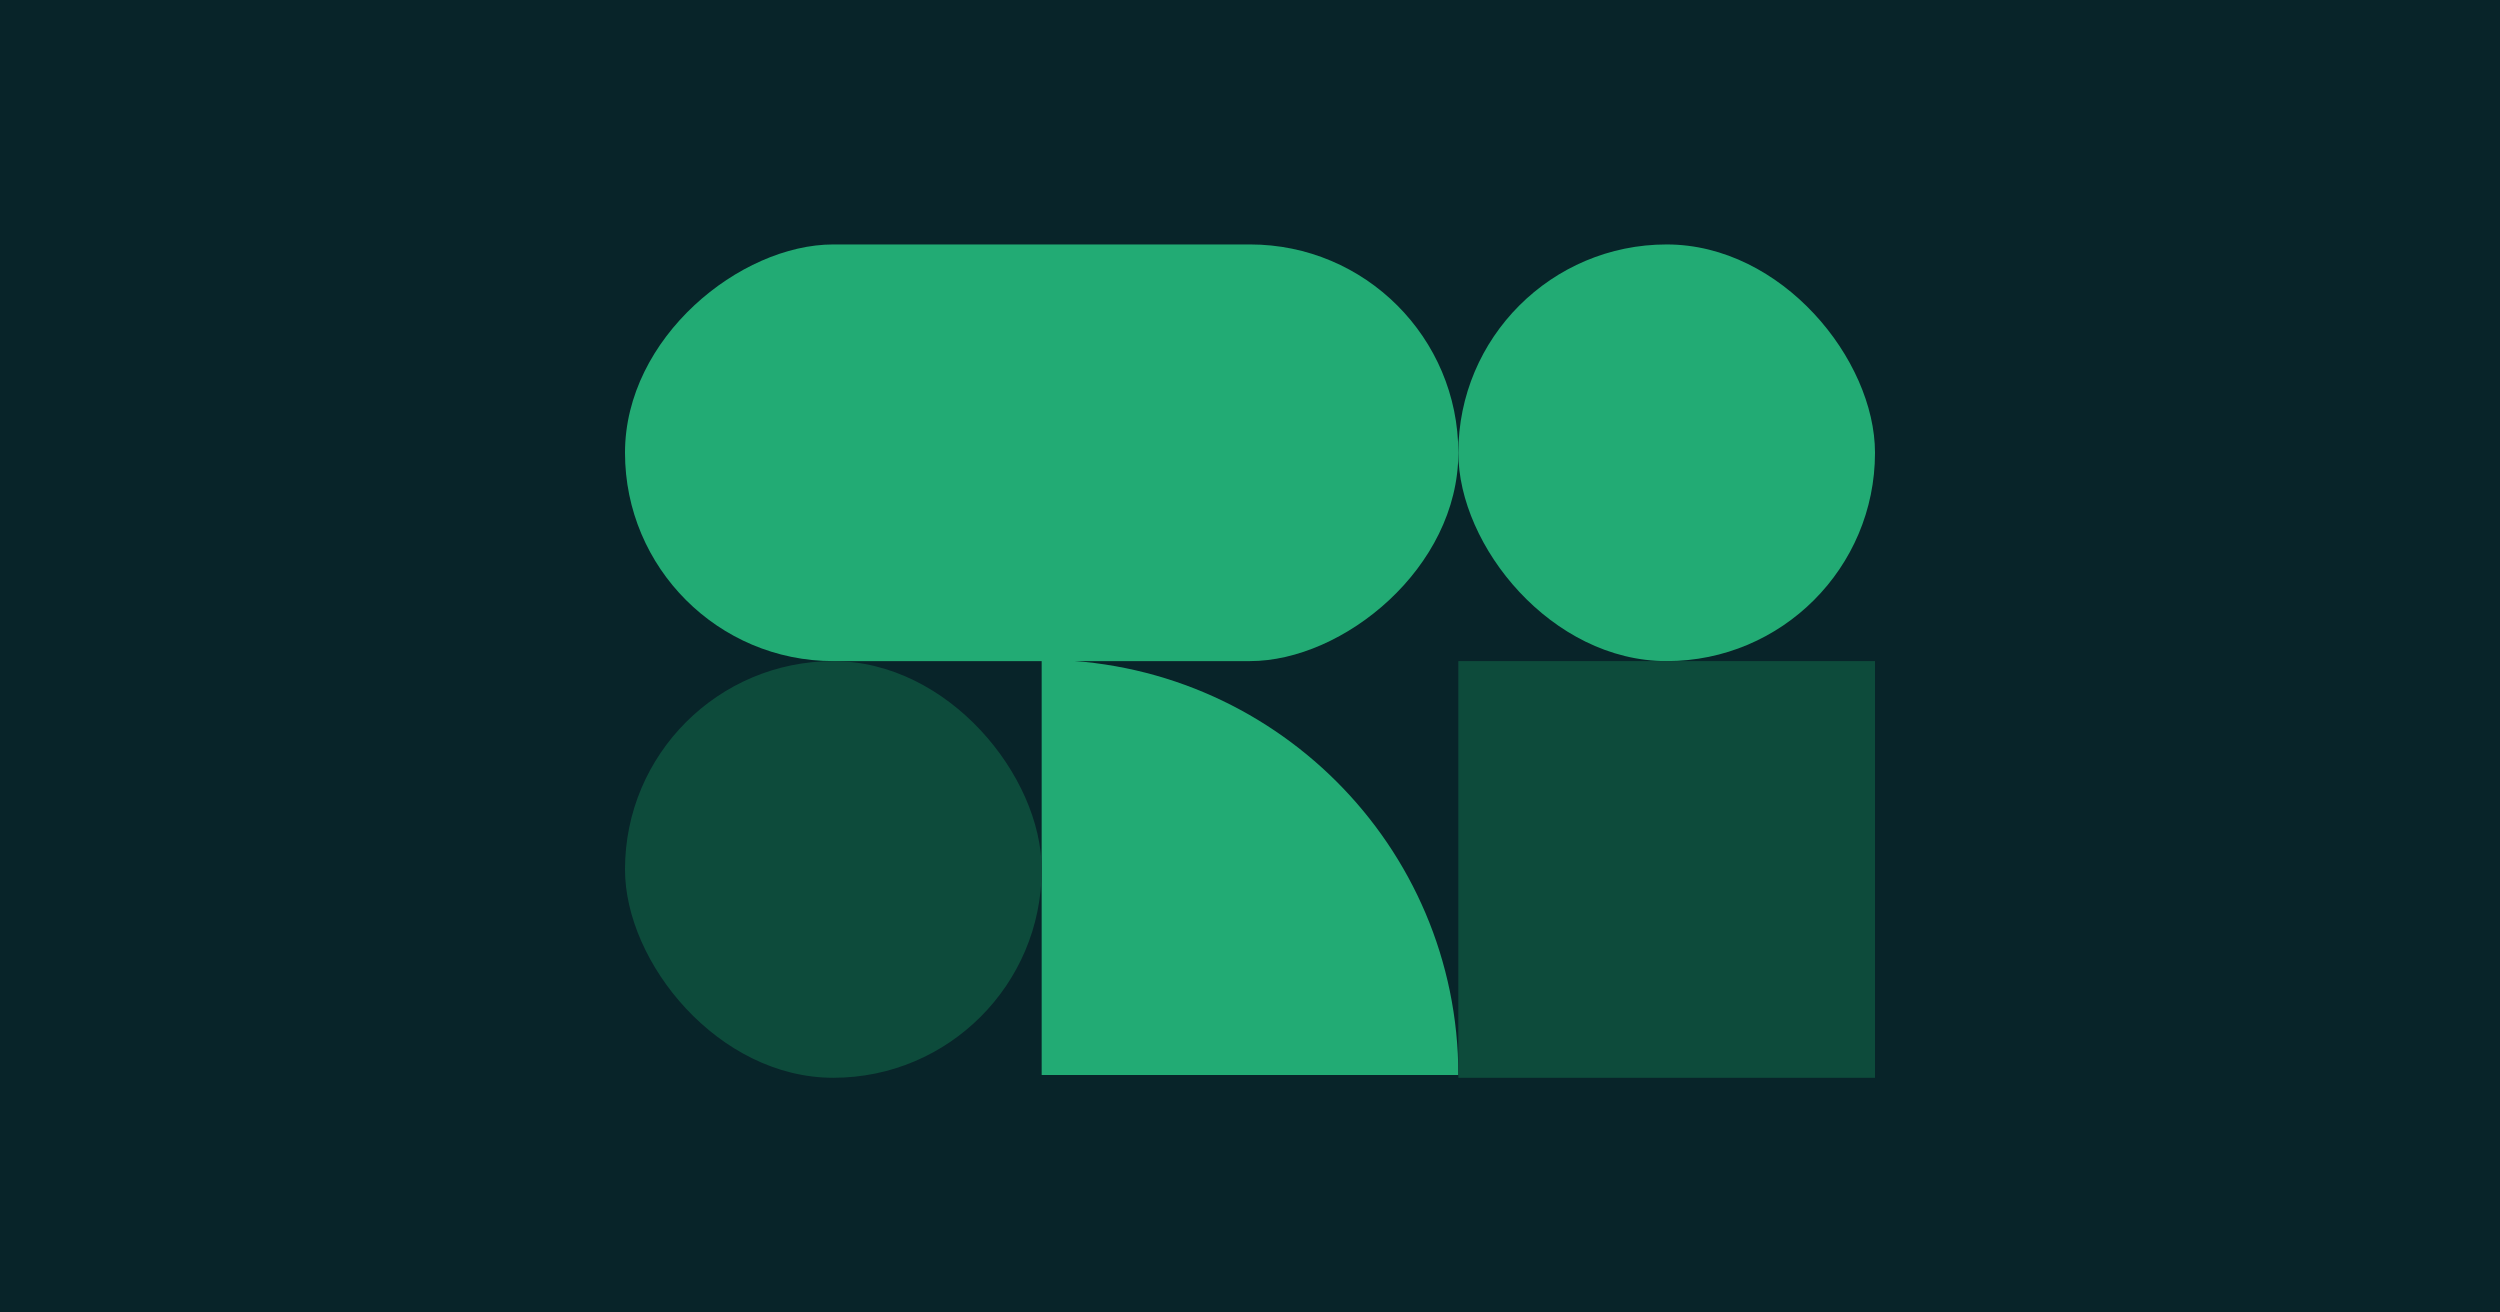
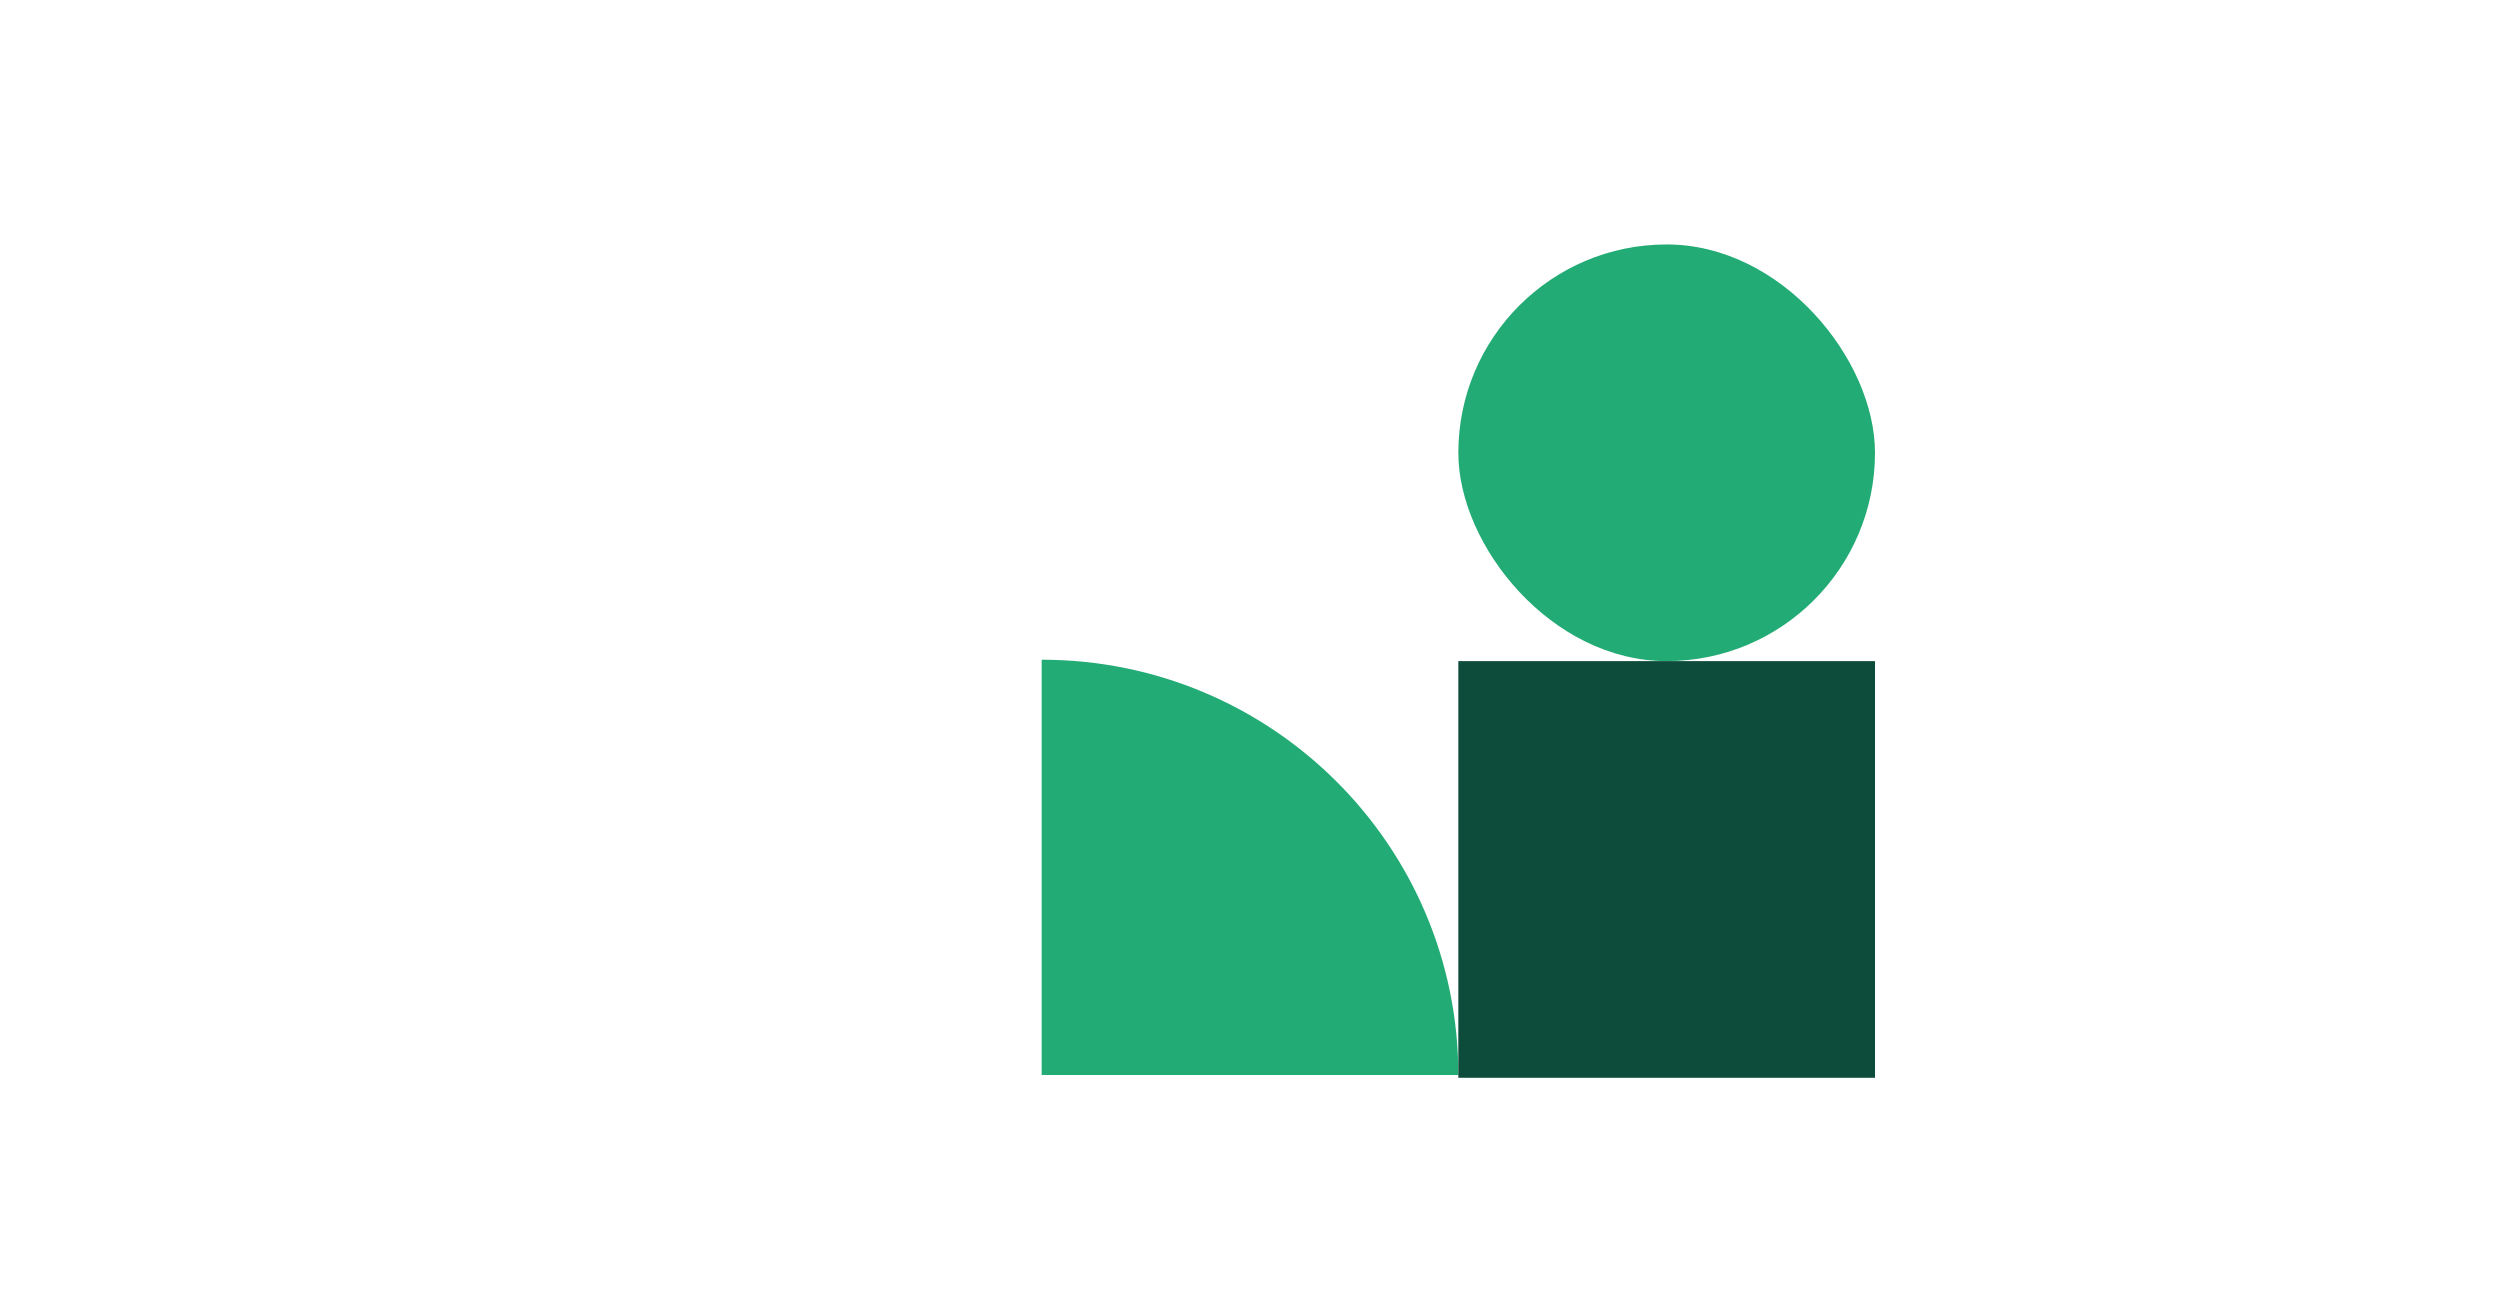
<svg xmlns="http://www.w3.org/2000/svg" fill="none" viewBox="0 0 600 315" height="315" width="600">
-   <rect fill="#082429" height="315" width="600" />
-   <rect fill="#22AB74" transform="rotate(-90 150 158.666)" rx="50" height="200" width="100" y="158.666" x="150" />
  <path fill="#22AB74" d="M350 258C350 202.944 305.24 158.332 250 158.332L250 258L350 258Z" />
-   <rect fill="#0D4B3B" transform="rotate(180 250 258.667)" rx="50" height="100" width="100" y="258.667" x="250" />
  <rect fill="#22AB74" transform="rotate(180 450 158.667)" rx="50" height="100" width="100" y="158.667" x="450" />
  <rect fill="#0D4B3B" transform="matrix(-1 0 0 1 450 158.667)" height="100" width="100" />
</svg>